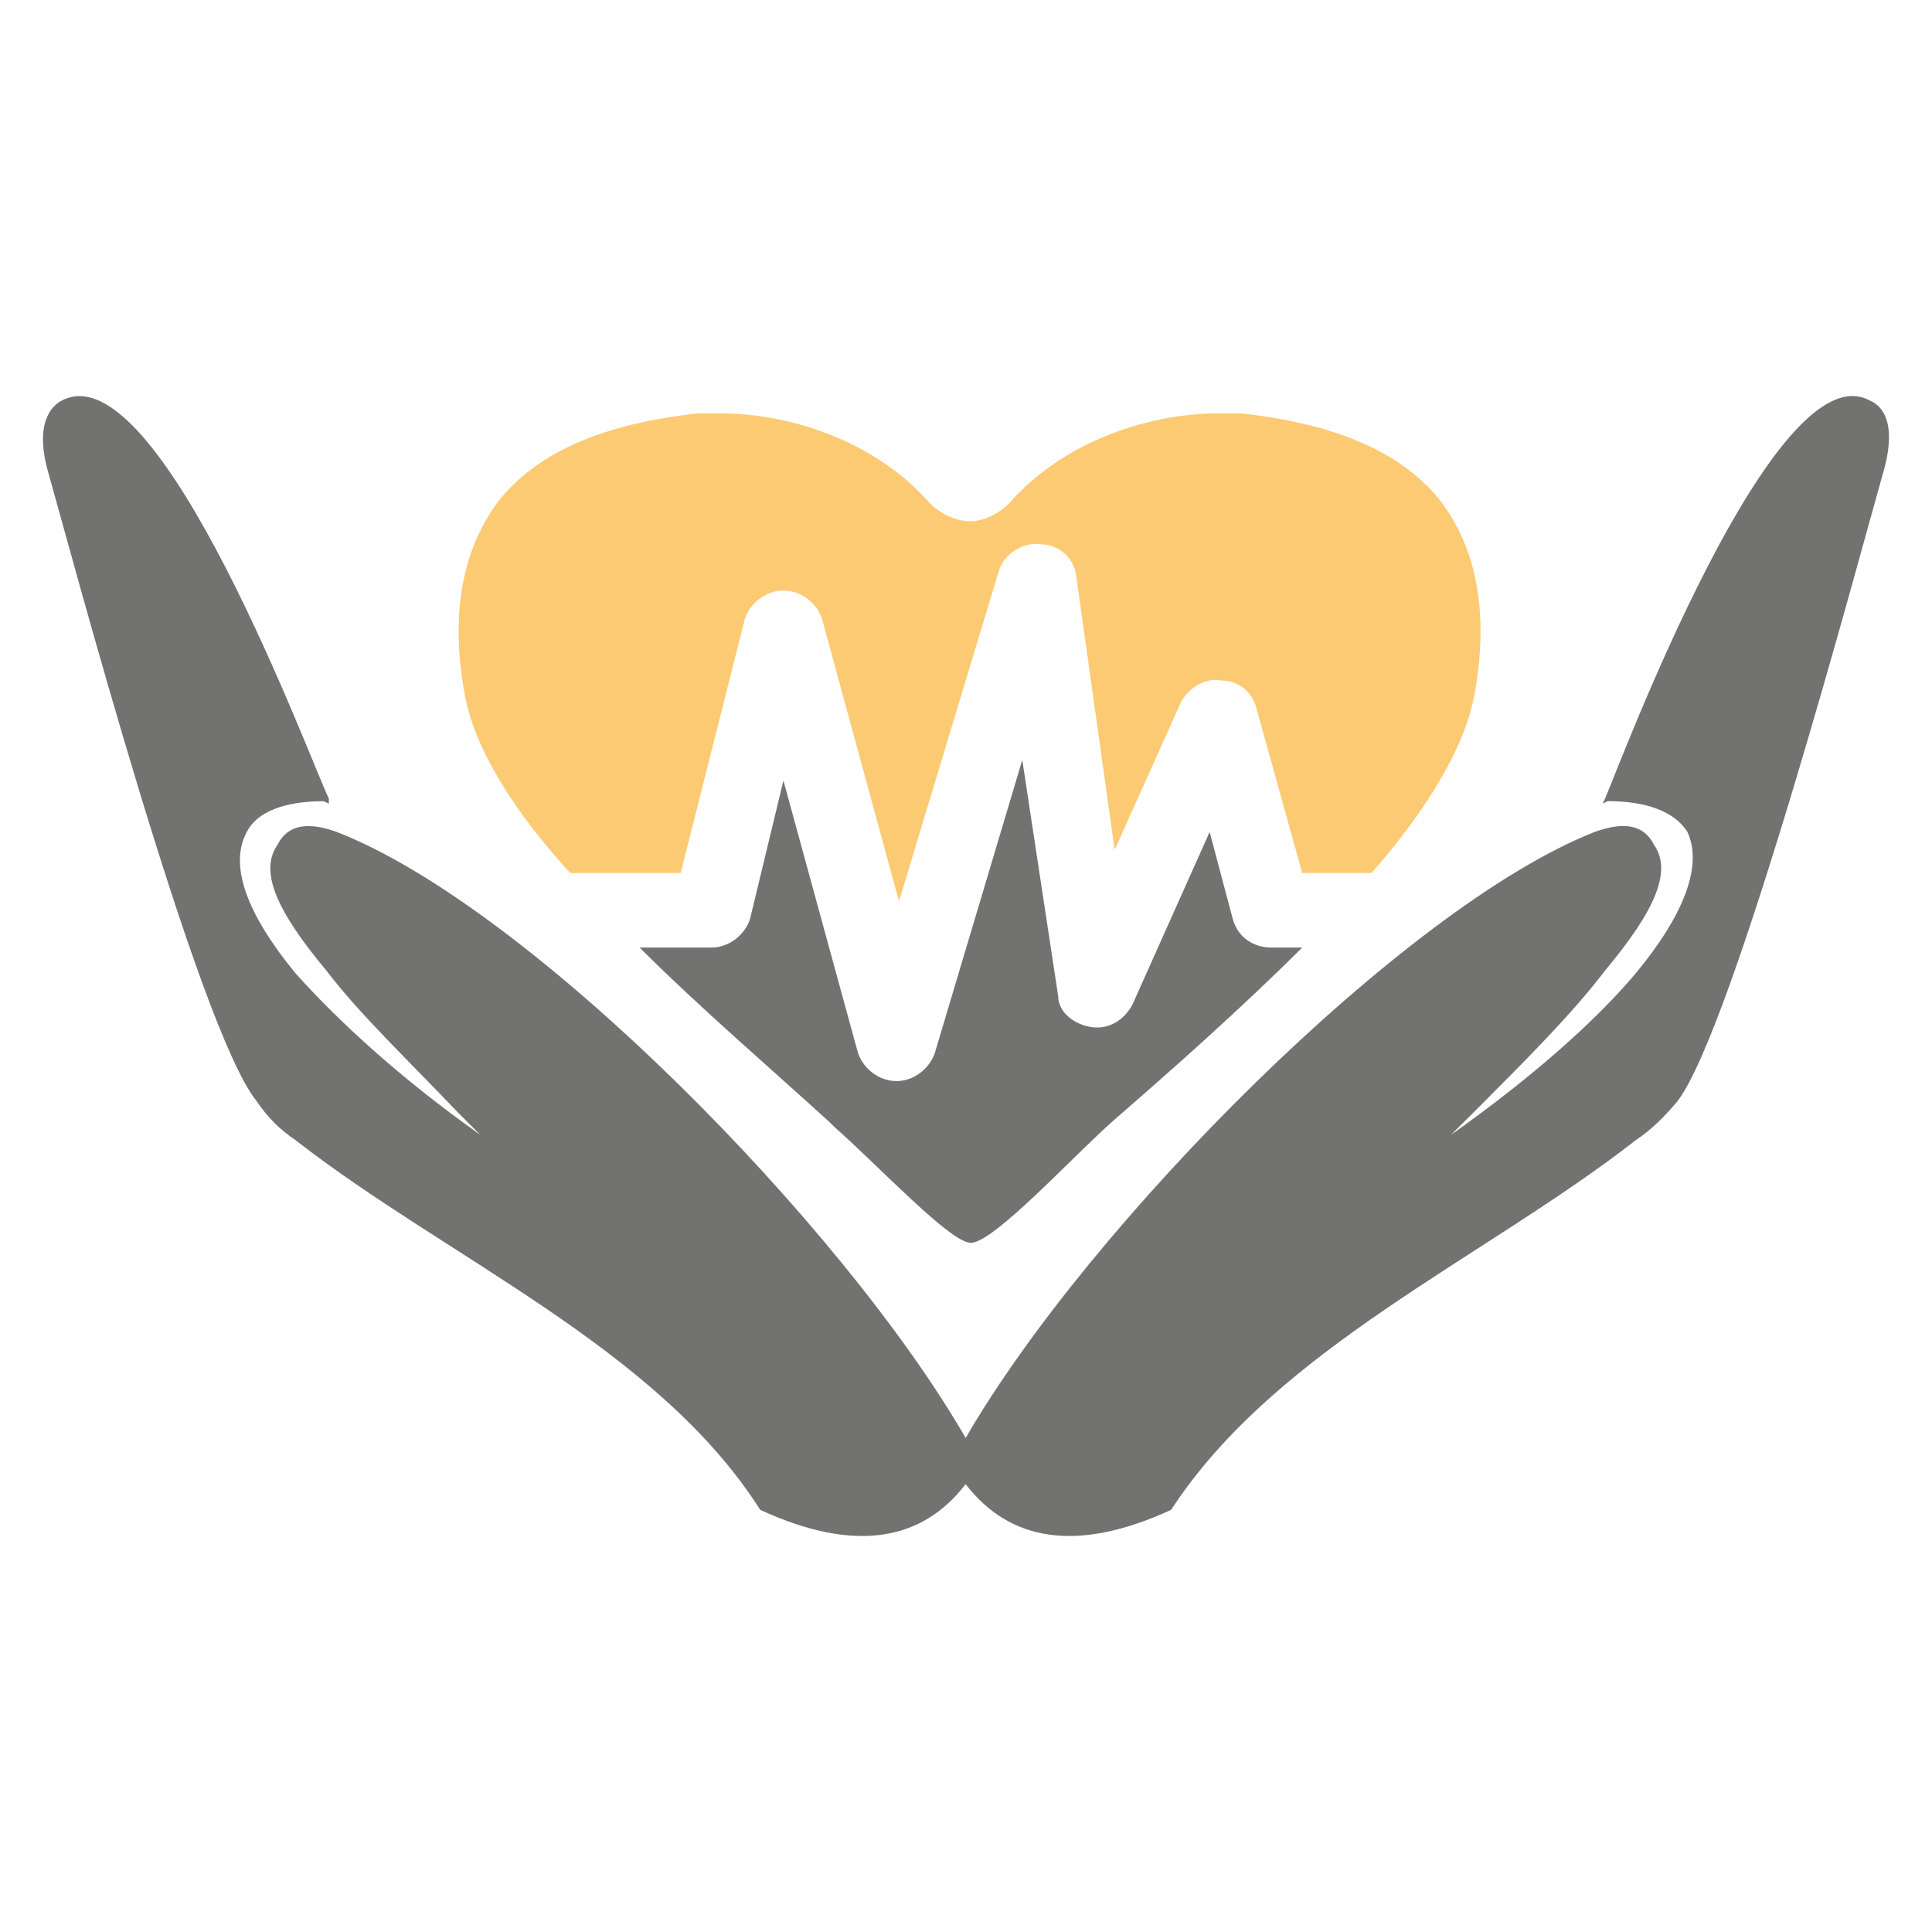
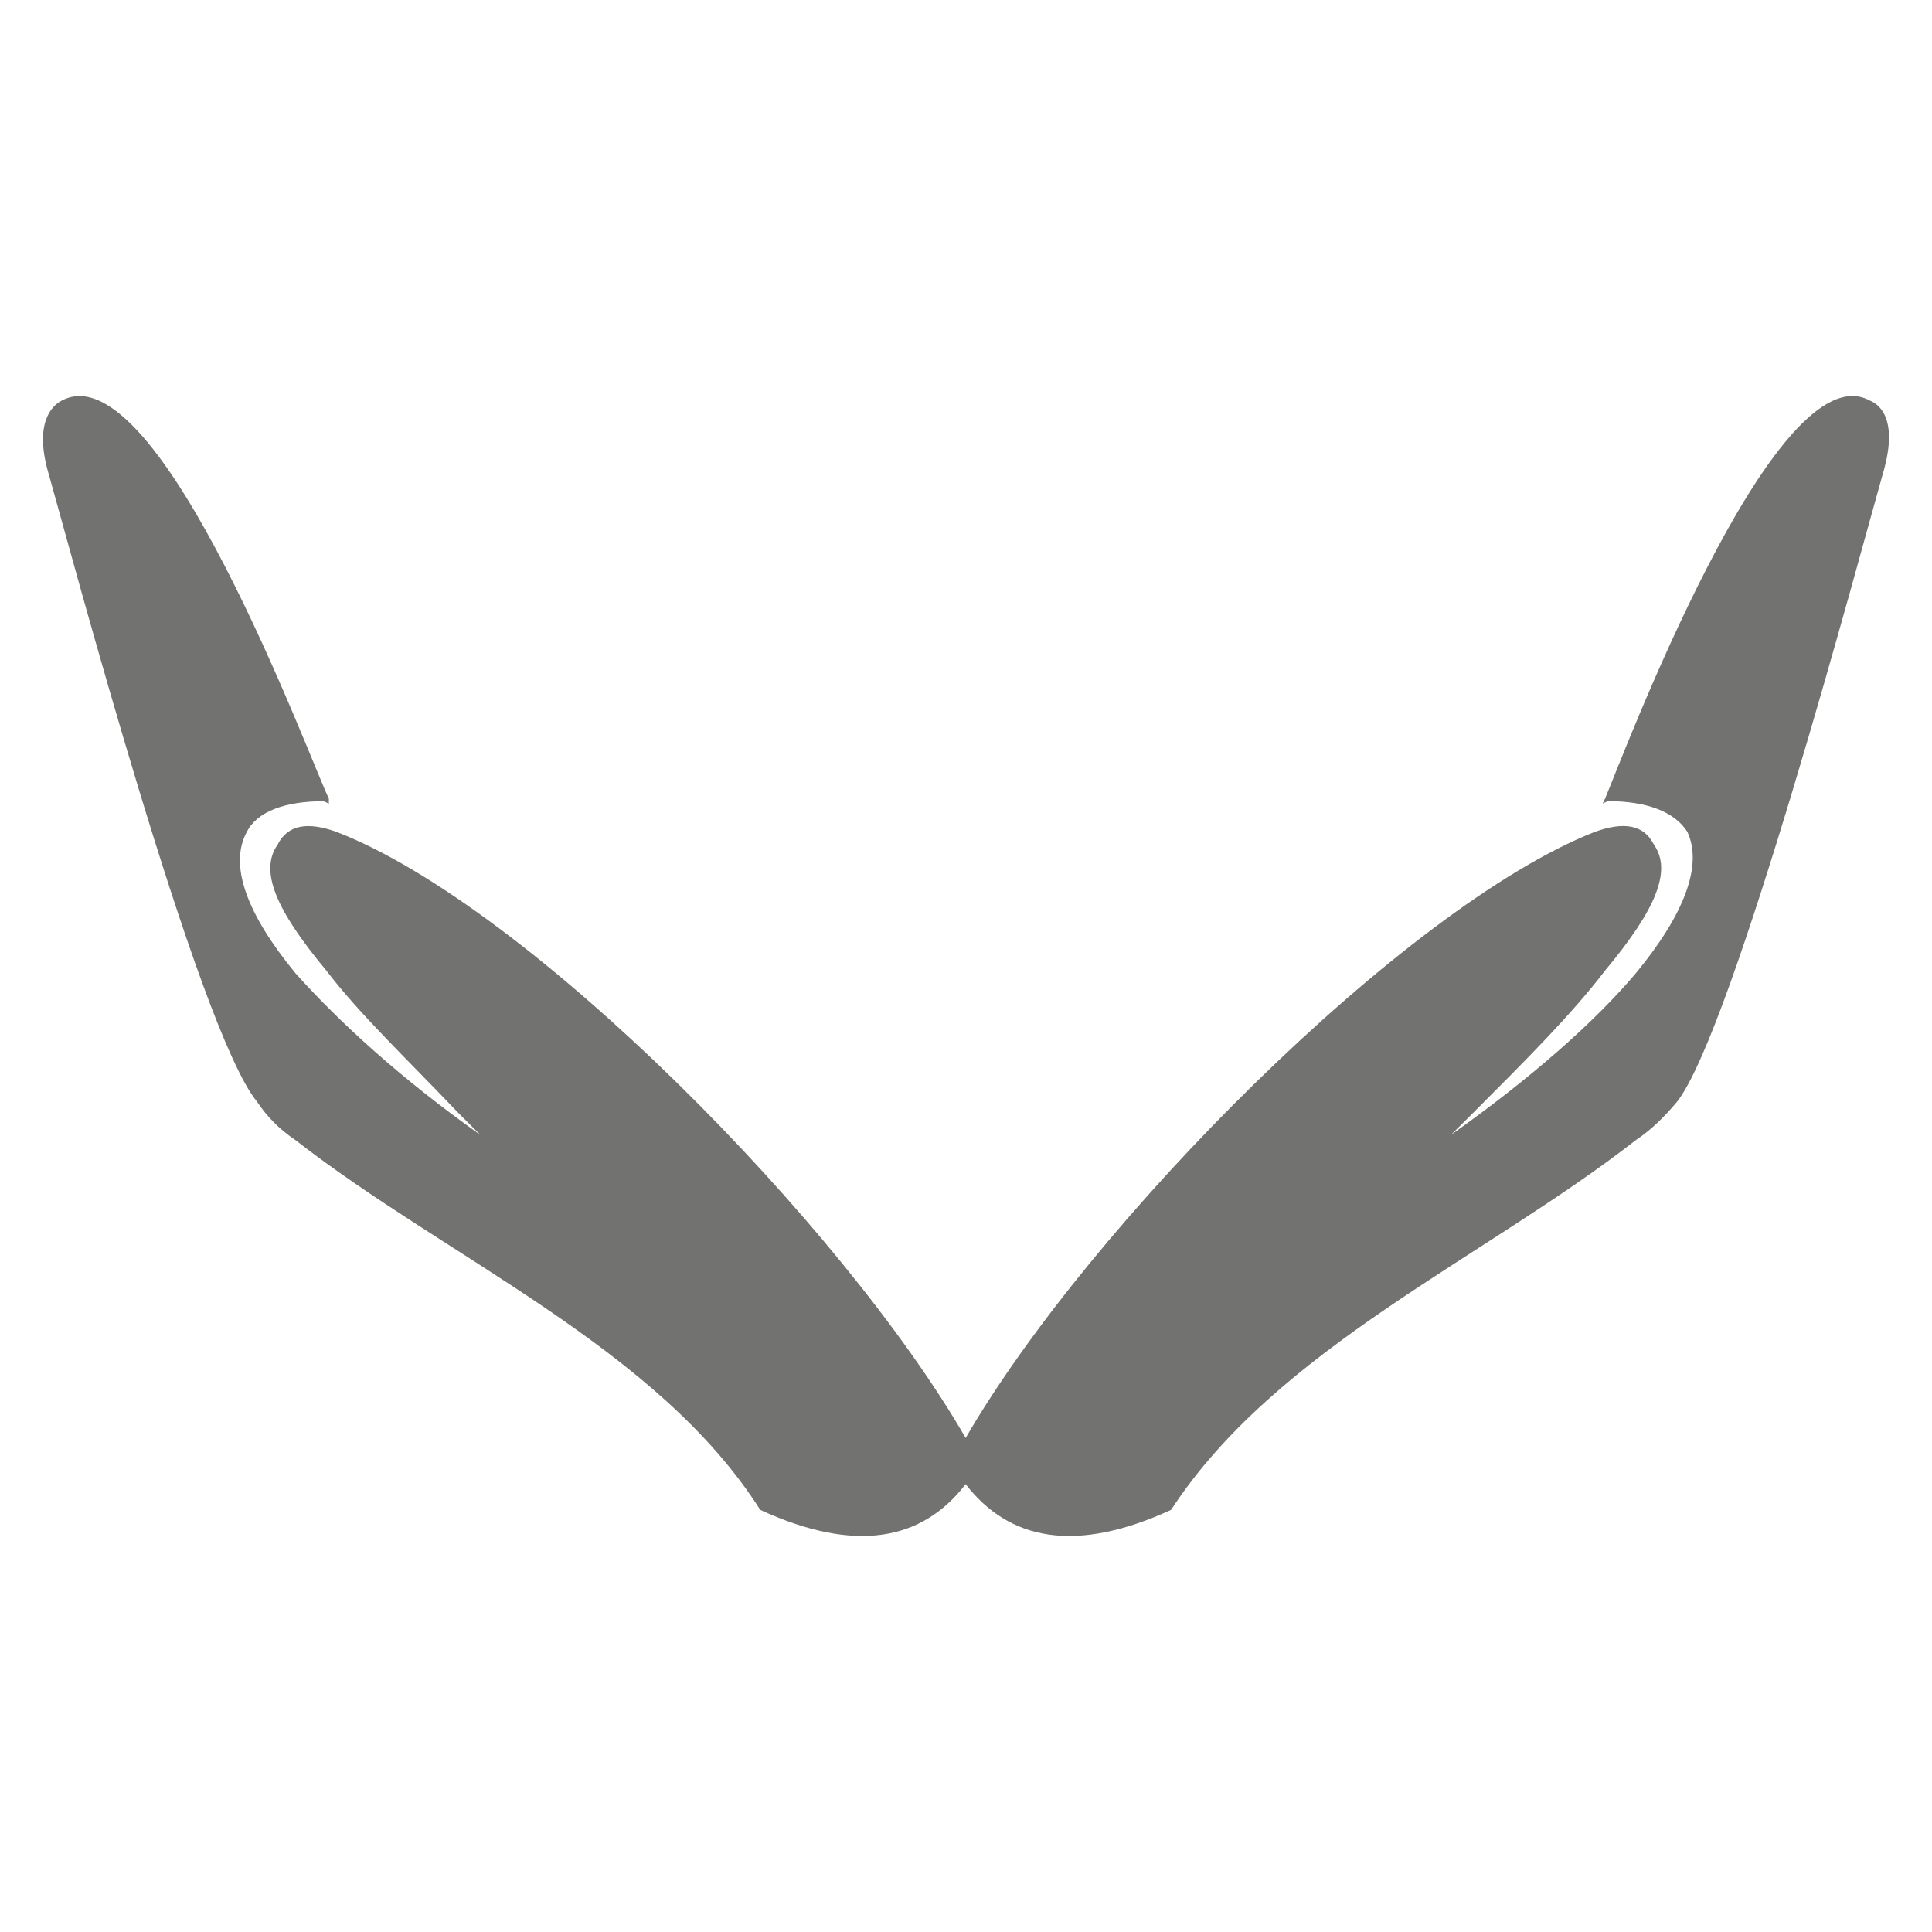
<svg xmlns="http://www.w3.org/2000/svg" version="1.1" id="Capa_1" x="0px" y="0px" viewBox="0 0 700 700" style="enable-background:new 0 0 700 700;" xml:space="preserve">
  <style type="text/css">
	.st0{fill-rule:evenodd;clip-rule:evenodd;fill:#727270;}
	.st1{opacity:0.69;fill-rule:evenodd;clip-rule:evenodd;fill:#F9B233;}
</style>
  <g>
-     <path class="st0" d="M403.86,405.61c-14.88,13.04-43.73,44.69-52.12,44.69c-7.43,0-33.46-27.93-49.3-41.87l-1.86-1.84   c-21.41-19.56-46.47-40.97-68.85-63.28h26.08c6.48,0,12.05-4.68,13.92-10.26l12.12-50.24l26.99,98.63   c1.86,5.58,7.44,10.26,13.97,10.26l0,0c6.47,0,12.05-4.68,13.92-10.26l31.66-106.09l13.02,85.65c0,5.58,5.57,10.19,12.12,11.16   c6.47,0.89,12.04-2.81,14.87-8.39l27.88-62.33l8.4,31.62c1.85,6.54,7.43,10.26,13.97,10.26h11.16   C449.44,365.61,425.27,387.01,403.86,405.61L403.86,405.61z" />
-     <path class="st1" d="M534.13,252.1c-3.73,19.52-17.7,41.9-37.19,64.21h-25.12l-16.81-60.46c-1.84-5.61-6.47-9.33-13-9.33   c-5.58-0.93-11.16,2.78-13.92,7.46l-24.23,53.92l-13.97-99.56c-0.9-6.47-6.47-11.15-13.02-11.15c-6.47-0.9-13.01,3.73-14.87,9.3   l-36.28,120.08l-27.89-102.38c-1.85-5.58-7.43-10.23-13.97-10.23l0,0c-6.54,0-12.12,4.65-13.98,10.23l-23.26,92.12h-40   c-20.46-22.31-34.43-44.69-38.15-64.21c-5.58-29.77-0.89-53.95,13-71.64c13.98-16.74,37.24-27,71.67-30.7c2.83,0,4.68,0,7.44,0   c28.85,0,58.59,12.12,76.28,32.56c3.73,3.72,9.3,6.55,14.88,6.55c4.68,0,10.26-2.83,13.97-6.55c17.7-20.44,47.44-32.56,76.29-32.56   c2.82,0,5.58,0,7.43,0c34.42,3.71,57.7,13.96,71.67,30.7C535.09,198.15,539.71,222.33,534.13,252.1L534.13,252.1z" />
    <path class="st0" d="M677.41,145.1c-34.43-18.62-90.26,131.2-95.85,144.22l-0.88,1.84l1.85-0.89c13.91,0,24.16,3.73,28.85,11.15   c5.57,12.05-0.97,29.75-18.66,51.16c-14.88,17.7-38.15,38.16-67,58.6c2.82-2.77,5.65-5.58,8.4-8.34   c18.59-18.62,35.38-35.38,47.43-51.19c18.66-22.34,24.24-36.28,17.7-45.61c-3.72-7.44-11.16-8.34-21.42-4.63   C509,328.43,394.57,443.75,349.88,521c-44.61-77.24-158.16-192.57-227.9-219.57c-10.26-3.71-17.69-2.81-21.41,4.63   c-6.54,9.33-0.97,23.27,17.69,45.61c12.04,15.81,29.74,32.57,47.44,51.19c2.76,2.76,5.57,5.57,8.34,8.34   c-28.85-20.45-51.16-40.9-67-58.6c-17.62-21.41-24.17-39.11-17.62-51.16c3.71-7.42,13.9-11.15,27.88-11.15l1.85,0.89v-1.84   c-6.47-13.02-61.42-162.84-96.73-144.22c-3.73,1.86-10.26,8.37-4.68,26.97c7.42,26.08,53.97,200.97,75.38,227.06   c3.72,5.58,8.34,10.19,13.92,13.92c54.94,42.82,131.23,75.38,168.4,133.98c34.43,15.84,58.67,11.18,74.43-9.31   c15.84,20.49,40.01,25.14,74.44,9.31c38.2-58.6,113.53-91.16,168.4-133.98c5.58-3.73,10.26-8.34,14.94-13.92   c20.45-26.09,66.98-200.98,74.42-227.06C687.67,153.47,682.09,146.96,677.41,145.1L677.41,145.1z" />
  </g>
</svg>